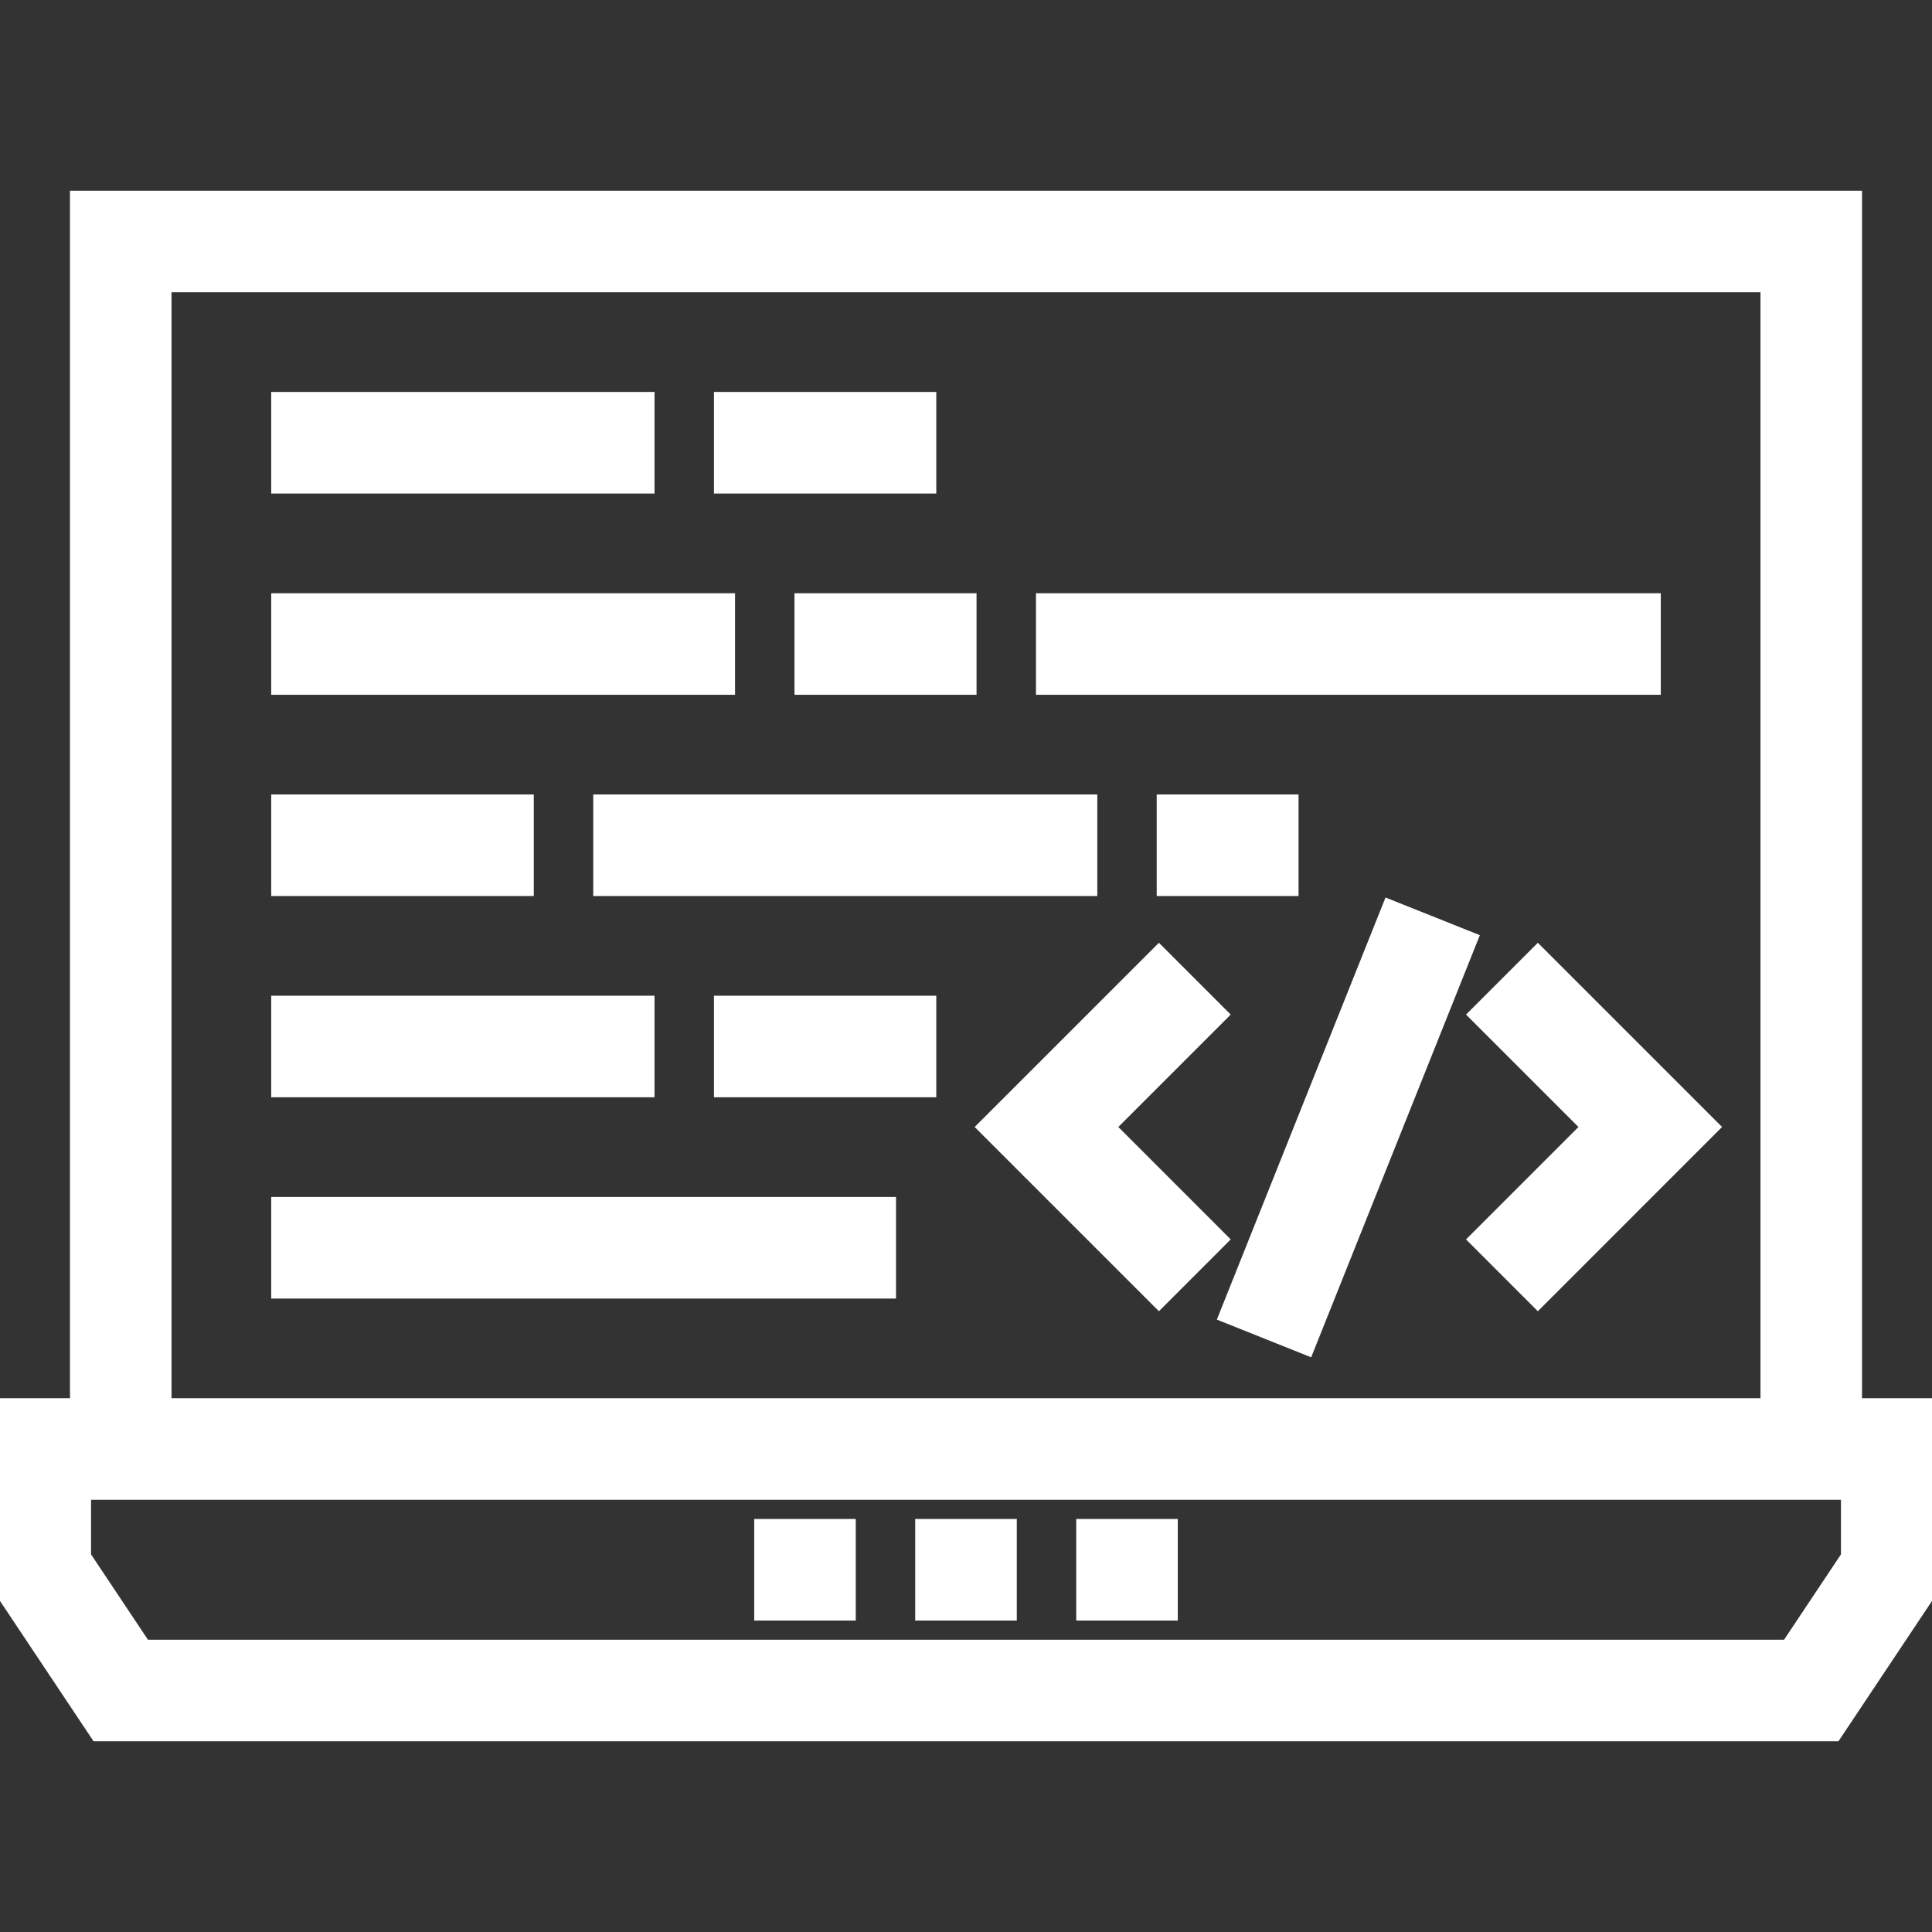
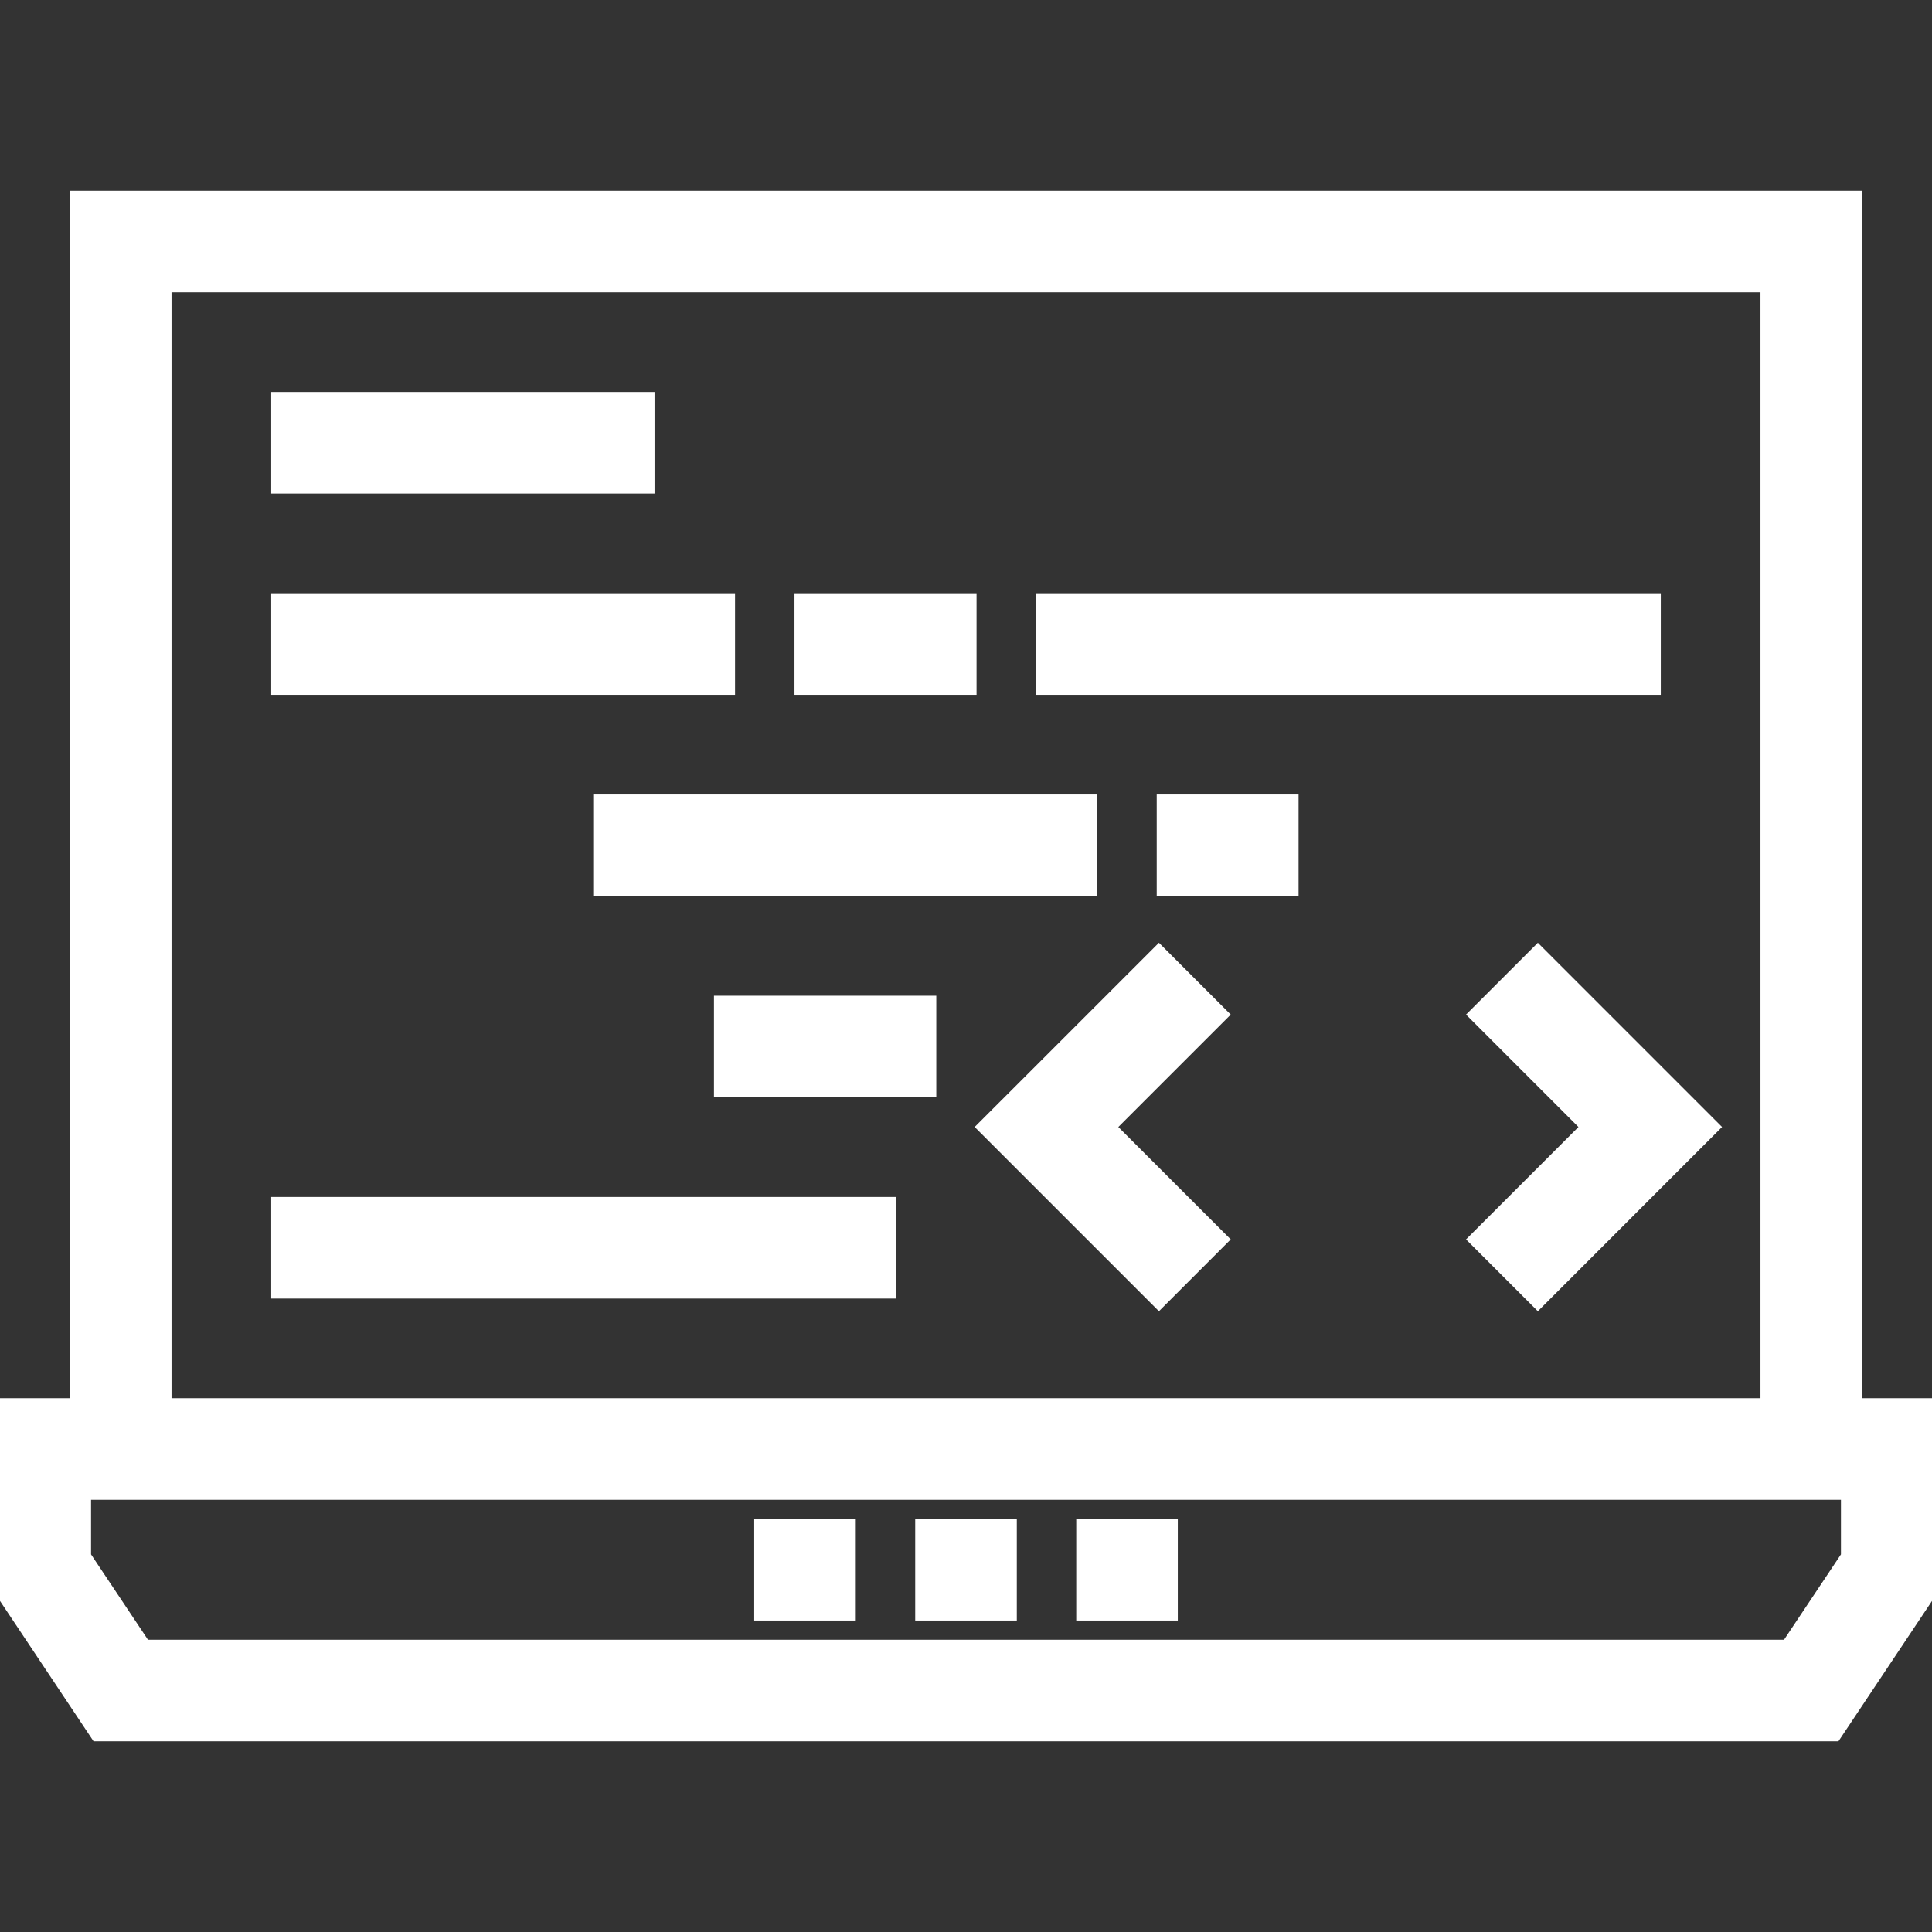
<svg xmlns="http://www.w3.org/2000/svg" width="55" height="55" viewBox="0 0 55 55" fill="none">
  <rect x="0" y="0" width="55" height="55" fill="#333333" stroke="none" />
  <g clip-path="url(#clip0_4279_66)">
    <path d="M18.333 11.458H8.021V13.75H18.333V11.458Z" fill="white" stroke="white" stroke-width="0.6" />
-     <path d="M26.354 11.458H20.625V13.75H26.354V11.458Z" fill="white" stroke="white" stroke-width="0.6" />
-     <path d="M18.333 28.646H8.021V30.937H18.333V28.646Z" fill="white" stroke="white" stroke-width="0.6" />
    <path d="M26.354 28.646H20.625V30.937H26.354V28.646Z" fill="white" stroke="white" stroke-width="0.6" />
-     <path d="M14.896 22.917H8.021V25.208H14.896V22.917Z" fill="white" stroke="white" stroke-width="0.6" />
    <path d="M36.667 22.917H33.229V25.208H36.667V22.917Z" fill="white" stroke="white" stroke-width="0.6" />
    <path d="M30.938 22.917H17.188V25.208H30.938V22.917Z" fill="white" stroke="white" stroke-width="0.6" />
    <path d="M27.5 17.188H22.917V19.479H27.5V17.188Z" fill="white" stroke="white" stroke-width="0.6" />
    <path d="M20.625 17.188H8.021V19.479H20.625V17.188Z" fill="white" stroke="white" stroke-width="0.6" />
    <path d="M46.979 17.188H29.792V19.479H46.979V17.188Z" fill="white" stroke="white" stroke-width="0.6" />
    <path d="M25.208 34.375H8.021V36.667H25.208V34.375Z" fill="white" stroke="white" stroke-width="0.6" />
    <path d="M43.779 27.263L42.159 28.883L45.359 32.083L42.159 35.283L43.779 36.904L48.599 32.083L43.779 27.263Z" fill="white" stroke="white" stroke-width="0.6" />
    <path d="M34.612 28.883L32.992 27.263L28.171 32.083L32.992 36.904L34.612 35.283L31.412 32.083L34.612 28.883Z" fill="white" stroke="white" stroke-width="0.6" />
-     <path d="M39.61 25.94L35.031 37.399L37.159 38.25L41.738 26.79L39.61 25.94Z" fill="white" stroke="white" stroke-width="0.6" />
    <path d="M52.708 40.104V5.729H2.292V40.104H0V45.035L2.824 49.271H52.176L55 45.035V40.104H52.708ZM4.583 8.021H50.417V40.104H4.583V8.021ZM52.708 44.341L50.949 46.979H4.051L2.292 44.341V42.396H52.708V44.341Z" fill="white" stroke="white" stroke-width="0.6" />
    <path d="M33.229 43.542H30.938V45.833H33.229V43.542Z" fill="white" stroke="white" stroke-width="0.6" />
    <path d="M28.646 43.542H26.354V45.833H28.646V43.542Z" fill="white" stroke="white" stroke-width="0.6" />
    <path d="M24.062 43.542H21.771V45.833H24.062V43.542Z" fill="white" stroke="white" stroke-width="0.6" />
  </g>
  <defs>
    <clipPath id="clip0_4279_66">
      <rect width="55" height="55" fill="white" />
    </clipPath>
  </defs>
</svg>